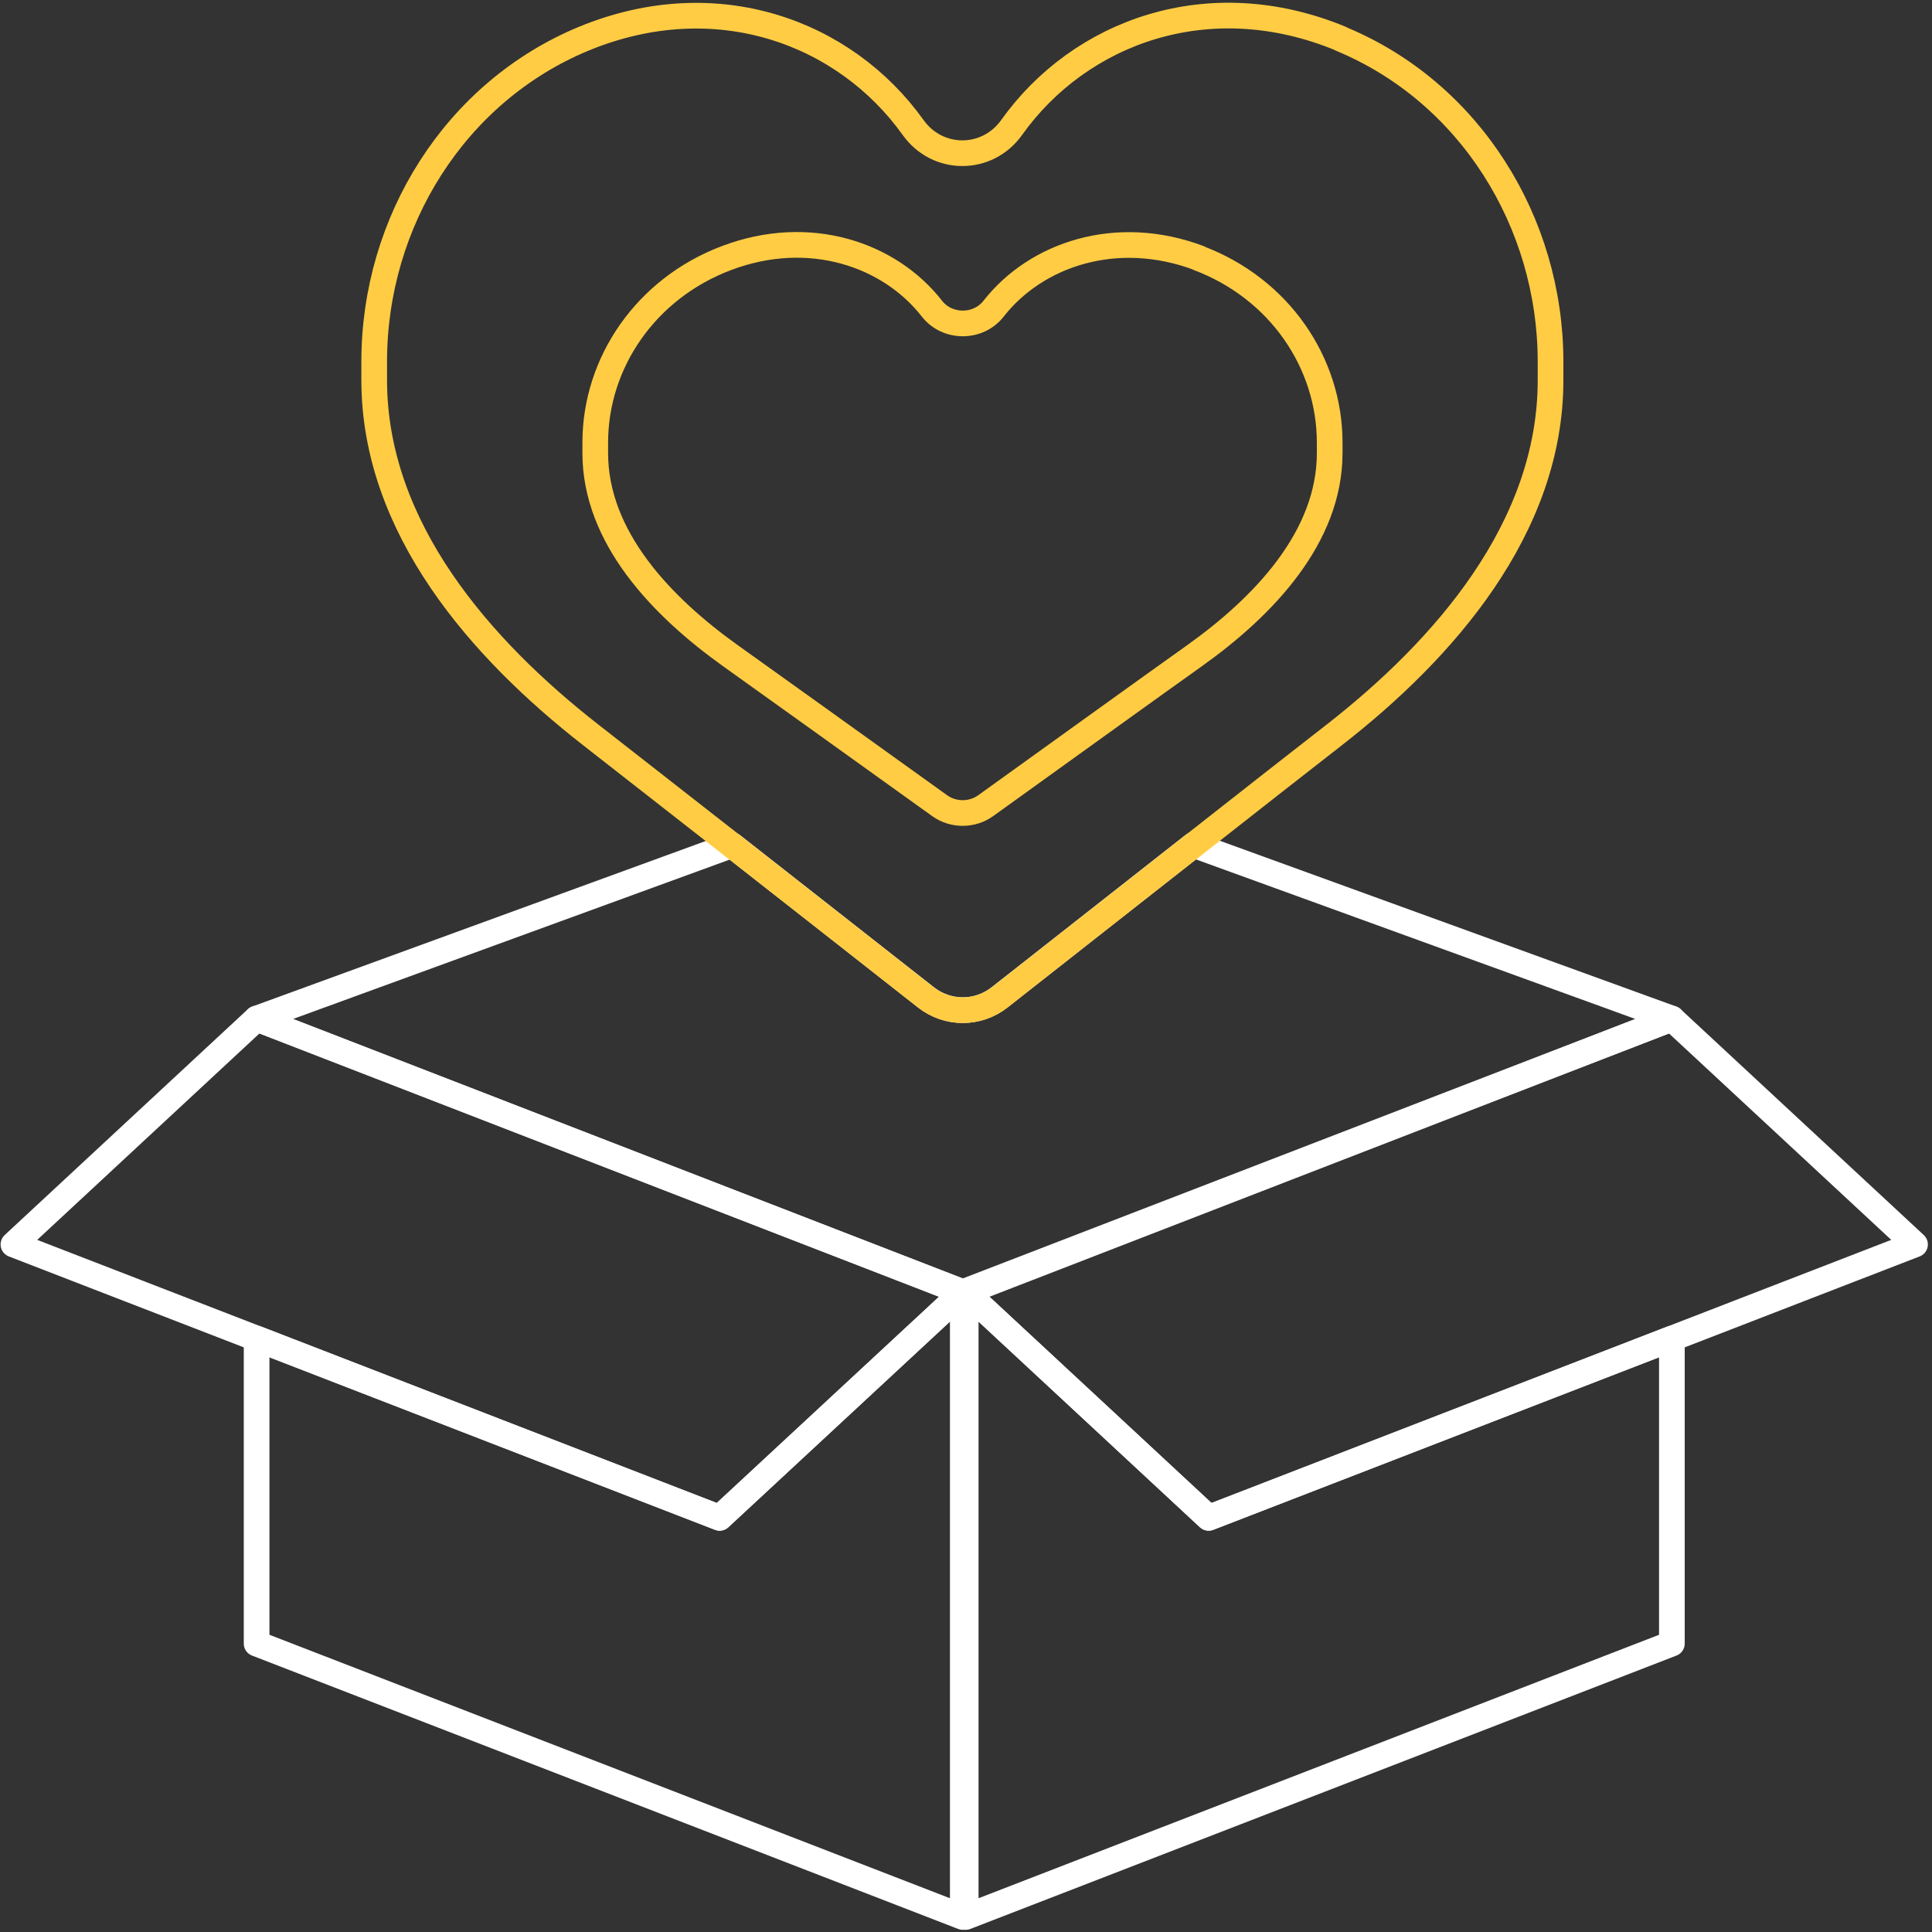
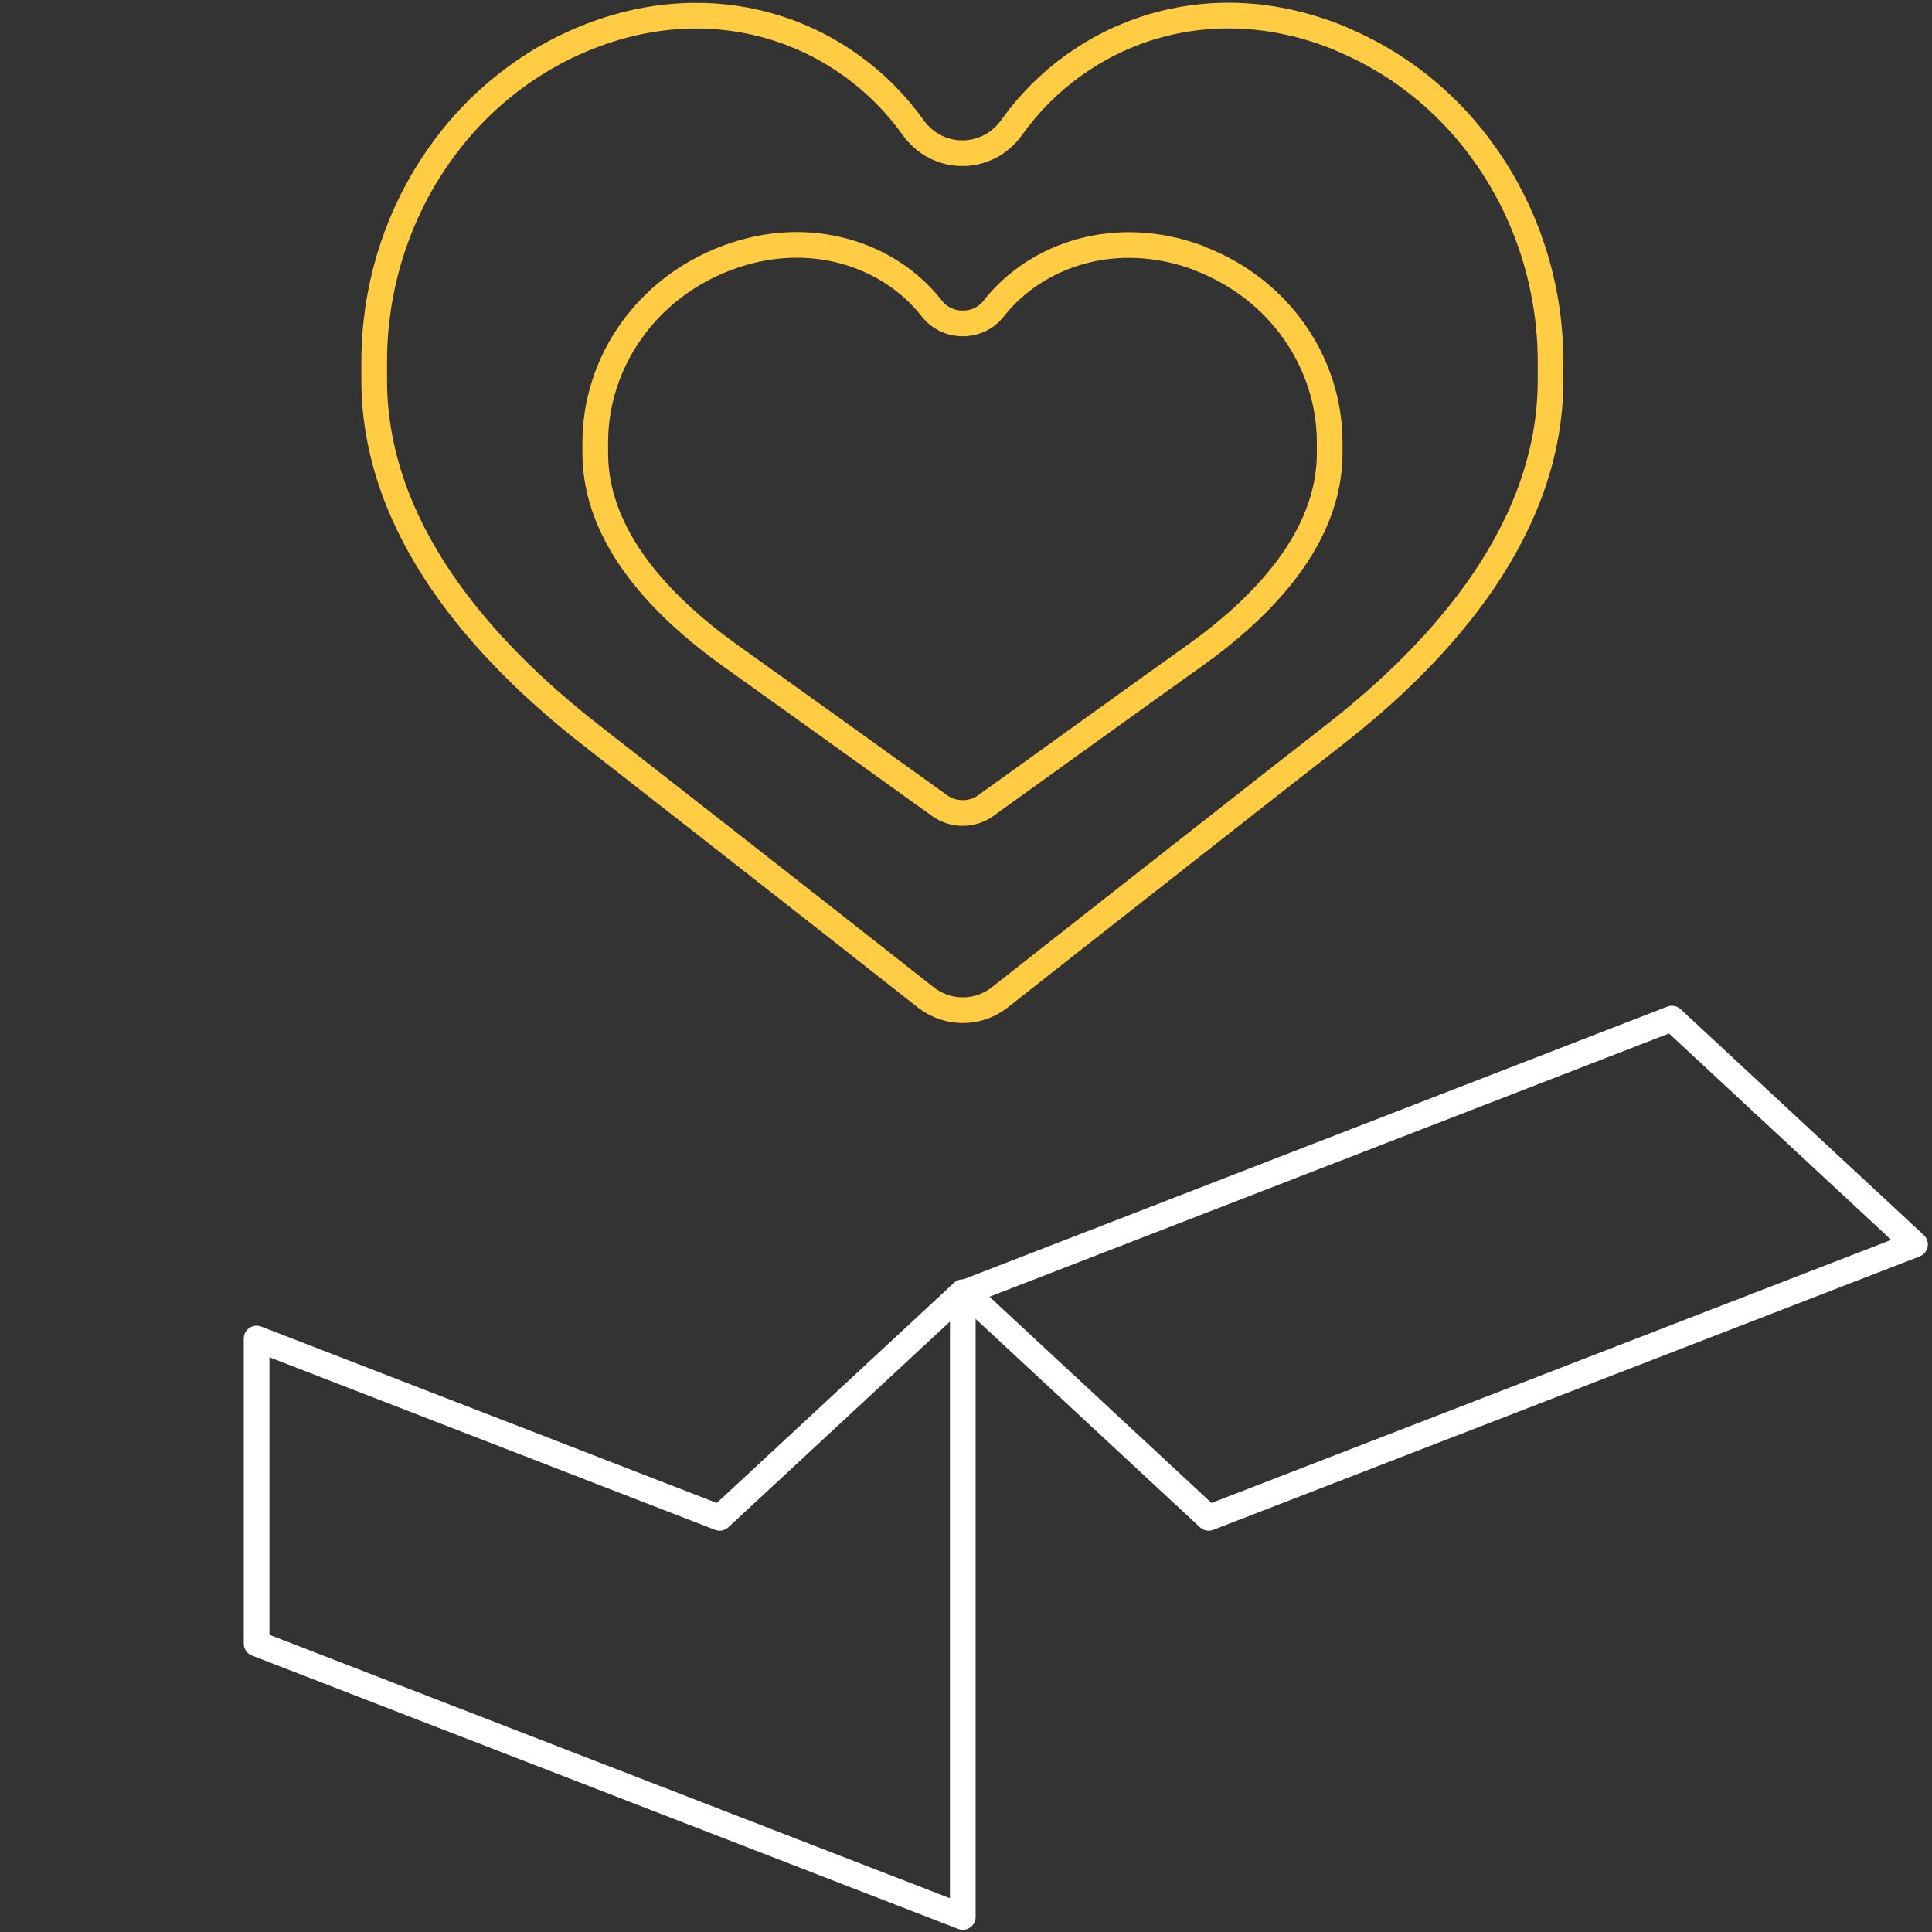
<svg xmlns="http://www.w3.org/2000/svg" width="301" height="301" viewBox="0 0 301 301" fill="none">
  <rect x="0" y="0" width="301" height="301" fill="#333333" stroke="none" />
  <path d="M112.117 236.473L39.98 208.542V256.065L149.999 298.659V201.319L112.117 236.473Z" stroke="white" stroke-width="4" stroke-linecap="round" stroke-linejoin="round" />
-   <path d="M39.976 158.695L2.094 193.88L39.976 208.543L112.113 236.474L149.995 201.32L39.976 158.695Z" stroke="white" stroke-width="4" stroke-linecap="round" stroke-linejoin="round" />
-   <path d="M188.306 236.473L150.455 201.319V298.659L260.474 256.065V208.542L188.306 236.473Z" stroke="white" stroke-width="4" stroke-linecap="round" stroke-linejoin="round" />
  <path d="M260.474 158.695L150.455 201.32L188.306 236.474L260.474 208.543L298.356 193.88L260.474 158.695Z" stroke="white" stroke-width="4" stroke-linecap="round" stroke-linejoin="round" />
-   <path d="M185.959 131.632C174.799 140.405 162.678 149.922 155.734 155.378C152.355 158.044 147.643 158.044 144.264 155.378C137.32 149.922 125.199 140.405 114.039 131.663L39.98 158.695L149.999 201.32L260.483 158.695L185.959 131.632Z" stroke="white" stroke-width="4" stroke-linecap="round" stroke-linejoin="round" />
  <path d="M208.897 6.02C188.22 -2.536 168.194 5.028 157.623 19.846C153.81 25.209 146.06 25.209 142.247 19.846C131.676 5.059 111.681 -2.505 90.973 6.02C70.885 14.328 58.299 34.571 58.299 56.333V59.216C58.299 82.249 74.915 101.128 92.027 114.489C96.522 117.992 104.954 124.595 114.037 131.694C125.197 140.436 137.349 149.953 144.262 155.409C147.641 158.044 152.353 158.044 155.732 155.409C162.676 149.953 174.797 140.405 185.957 131.663C194.978 124.564 203.379 117.992 207.843 114.52C224.955 101.19 241.571 82.28 241.571 59.247V56.364C241.571 34.602 228.985 14.359 208.897 6.051V6.02Z" stroke="#FFCC44" stroke-width="4" stroke-linecap="round" stroke-linejoin="round" />
  <path d="M186.825 40.213C173.898 35.346 161.405 39.655 154.802 48.087C152.415 51.156 147.579 51.156 145.192 48.087C138.589 39.624 126.096 35.315 113.169 40.213C100.614 44.956 92.74 56.519 92.74 68.95V70.593C92.74 83.737 103.125 94.525 113.789 102.151C116.579 104.135 121.849 107.917 127.522 111.978C134.497 116.969 142.061 122.425 146.401 125.525C148.509 127.044 151.454 127.044 153.562 125.525C157.902 122.394 165.466 116.969 172.441 111.947C178.083 107.886 183.322 104.135 186.112 102.151C196.807 94.525 207.161 83.737 207.161 70.593V68.95C207.161 56.519 199.318 44.956 186.732 40.213H186.825Z" stroke="#FFCC44" stroke-width="4" stroke-linecap="round" stroke-linejoin="round" />
</svg>